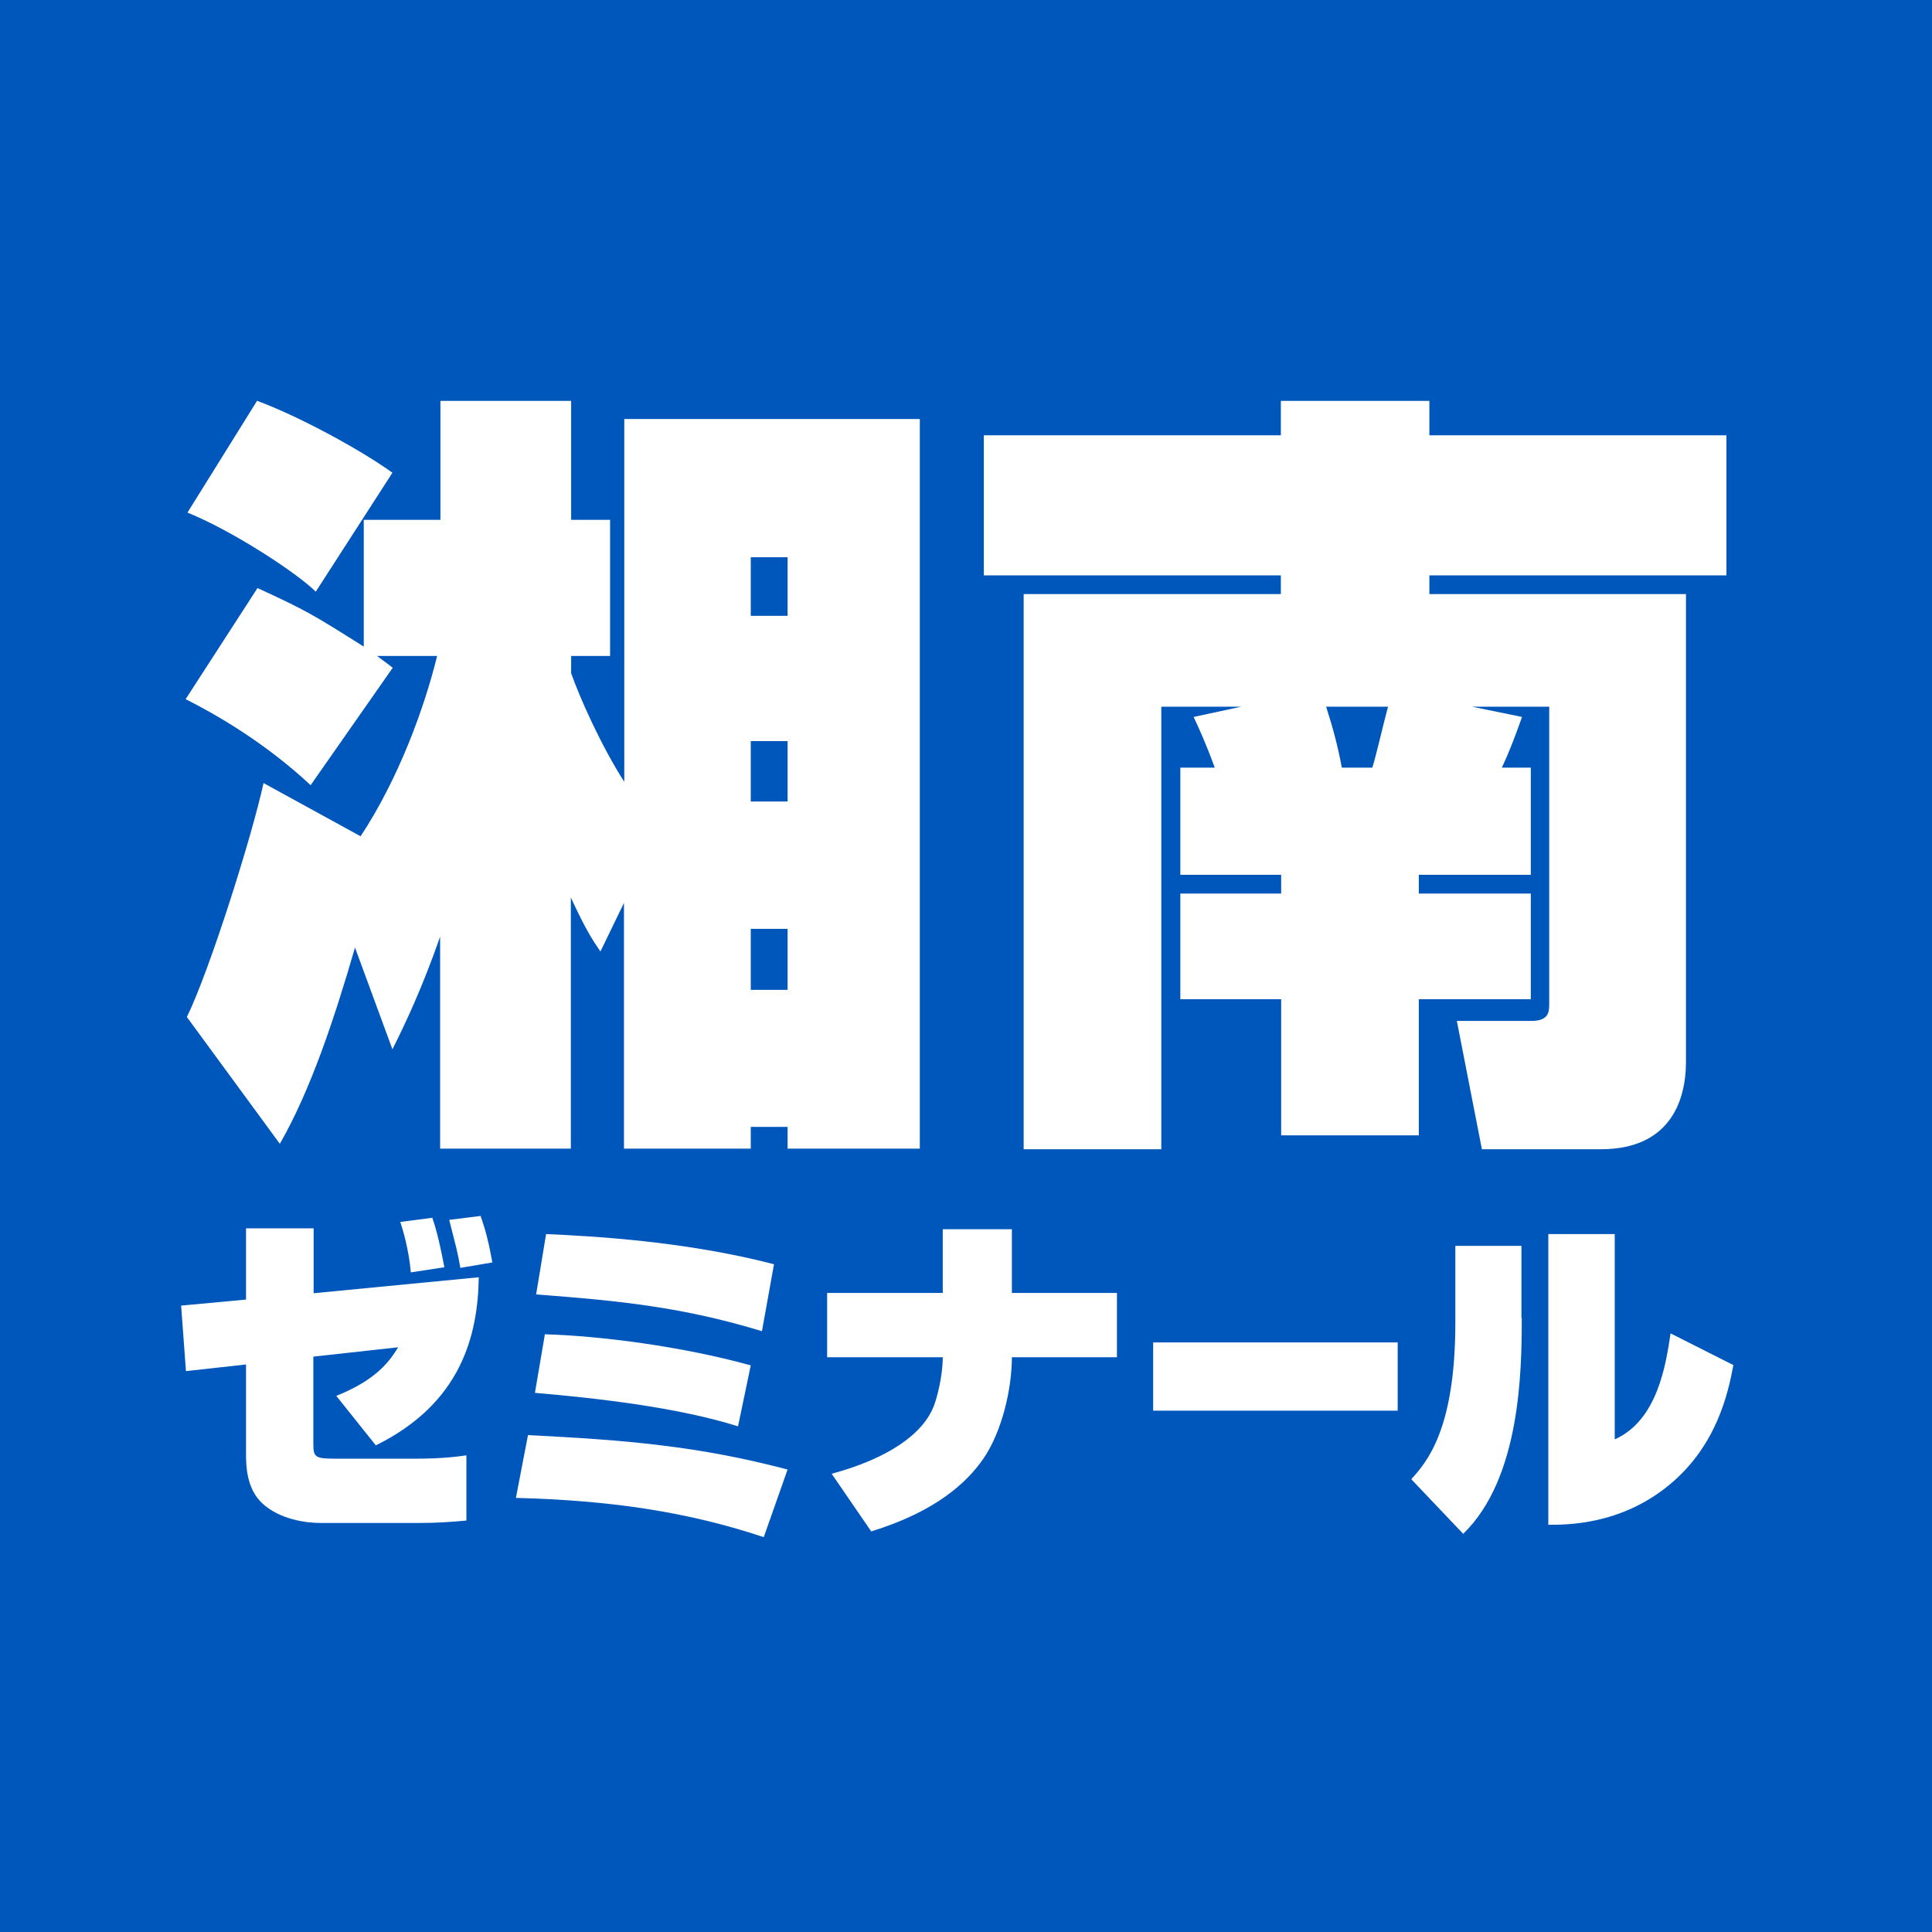
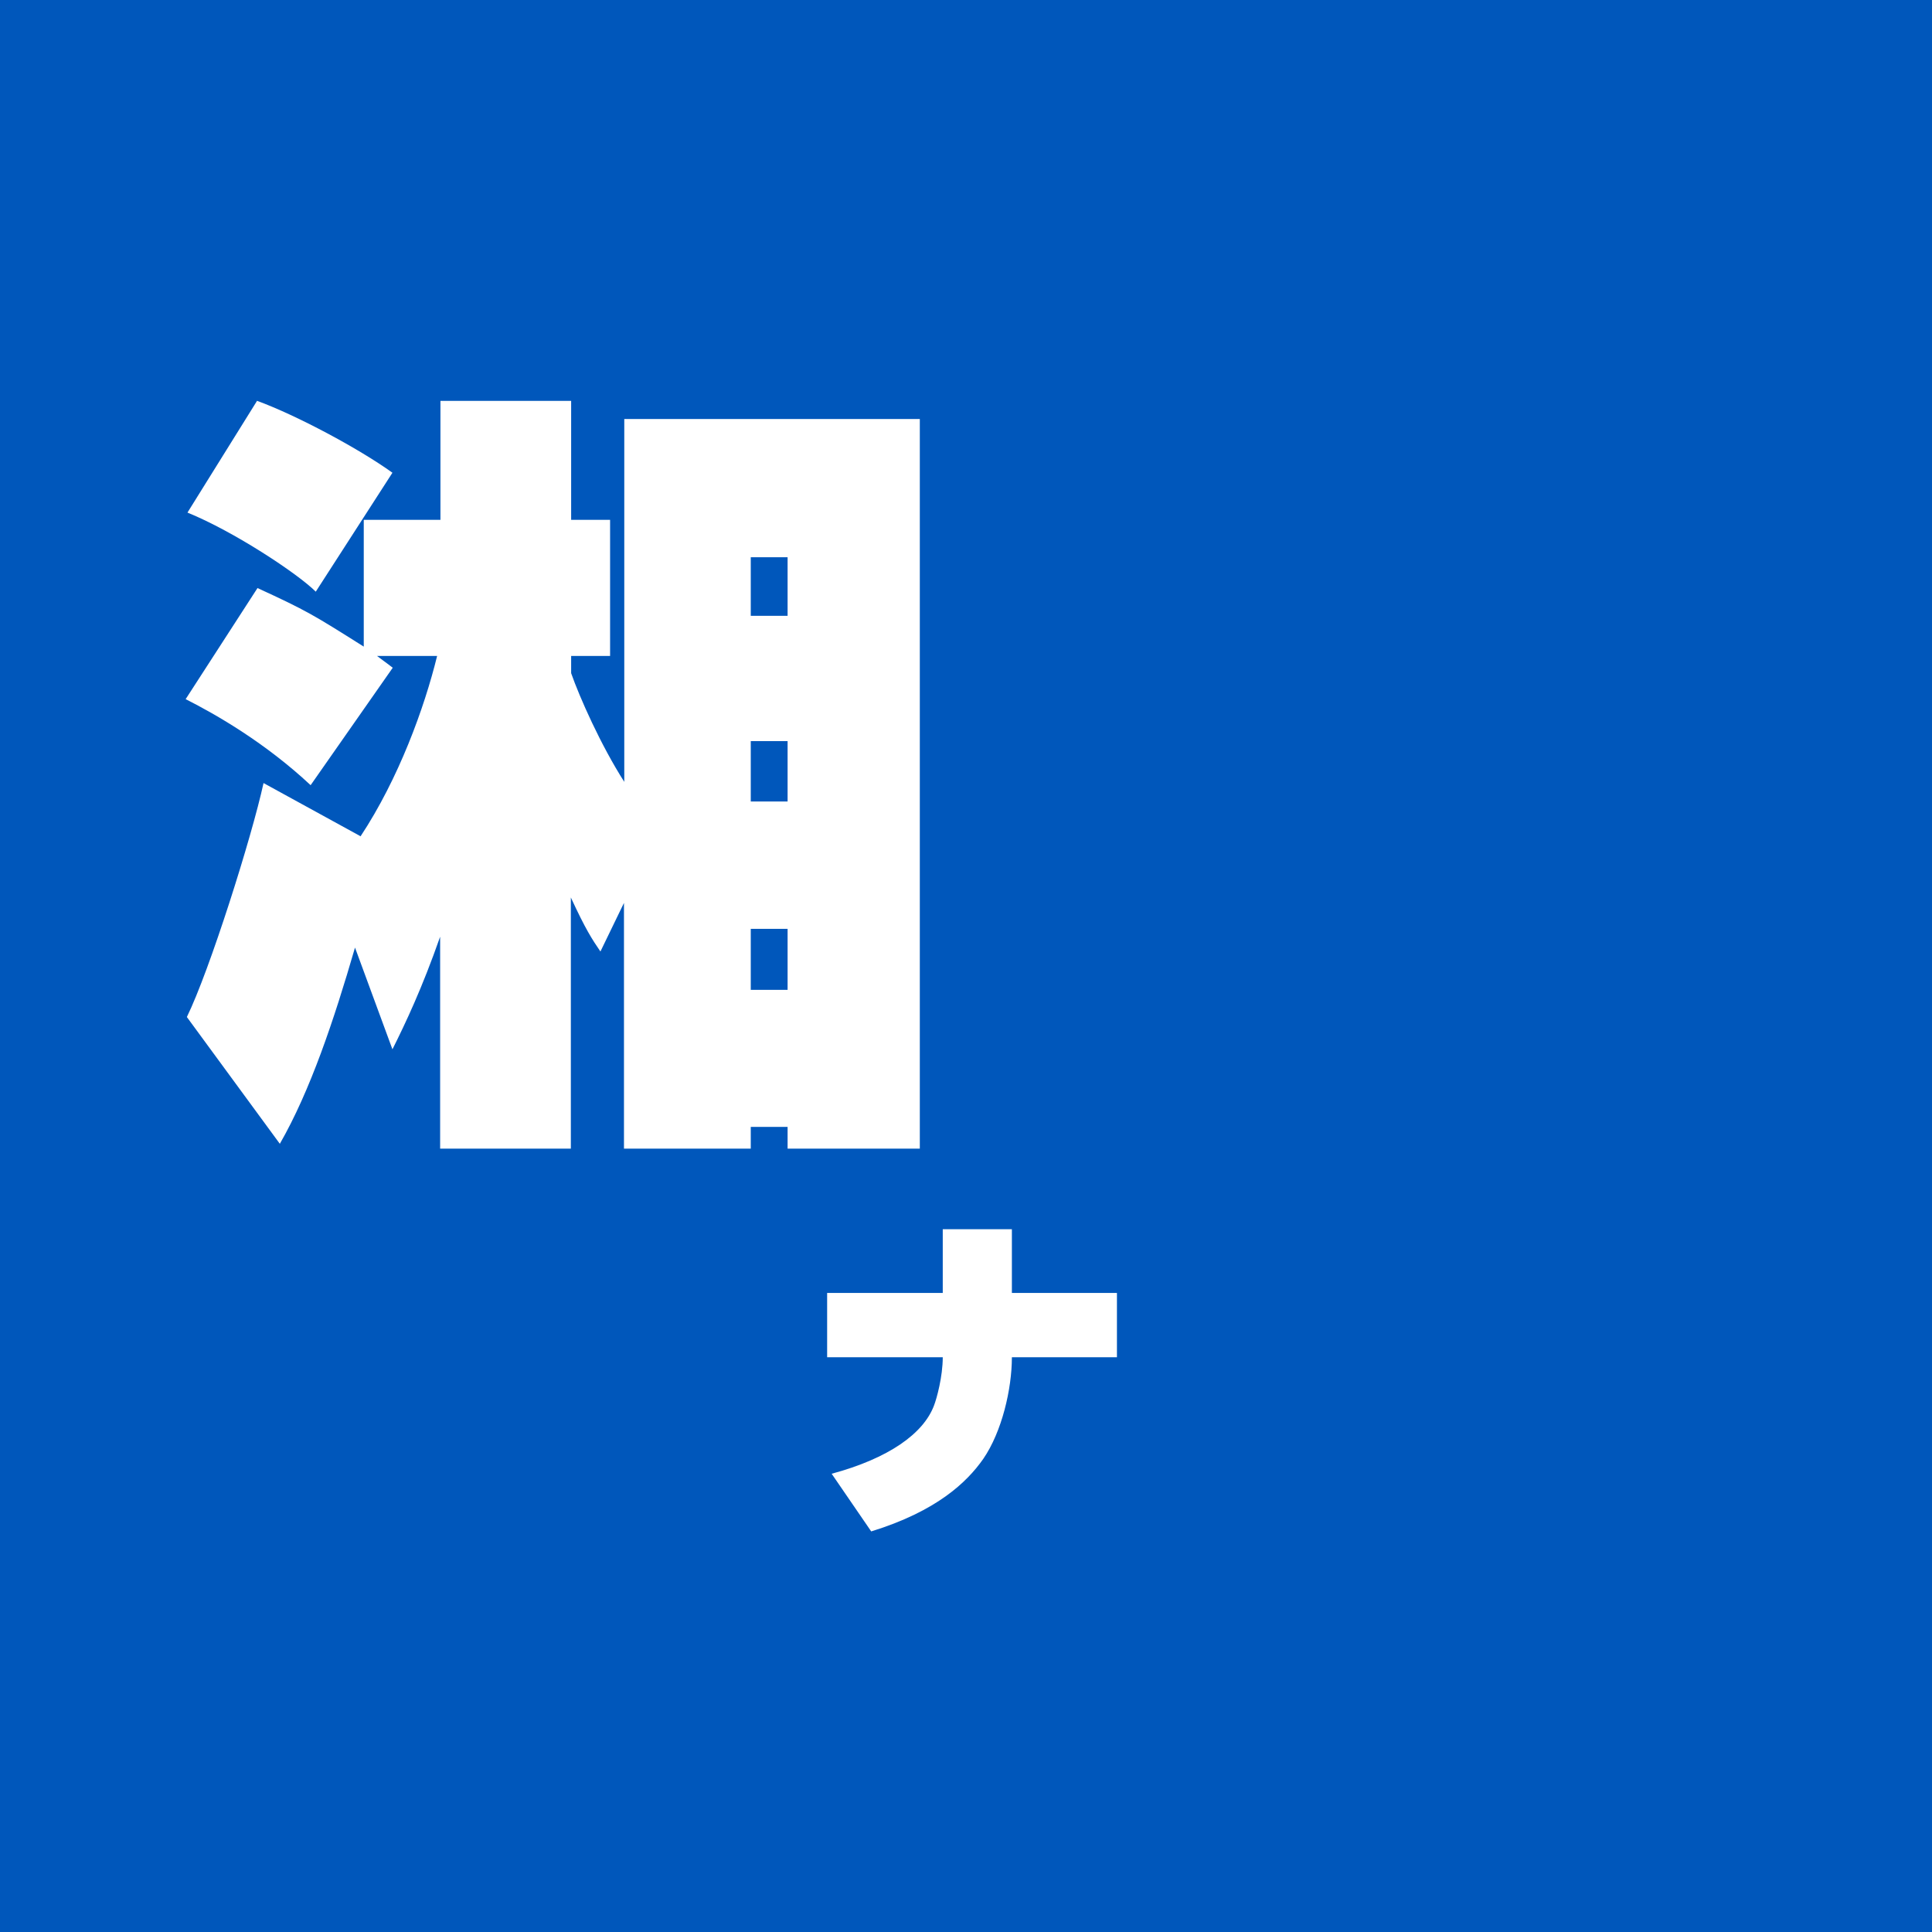
<svg xmlns="http://www.w3.org/2000/svg" id="_レイヤー_2" data-name="レイヤー 2" viewBox="0 0 64 64">
  <defs>
    <style>
      .cls-1 {
        fill: #0057bb;
      }

      .cls-2 {
        fill: #fff;
      }
    </style>
  </defs>
  <g id="object">
    <g>
      <rect class="cls-1" width="64" height="64" />
      <g>
        <g>
          <path class="cls-2" d="M11.94,27.71c1.27-1.92,2.12-4.27,2.54-5.98h-1.99c.1.08.21.15.52.39l-2.72,3.89c-1.5-1.4-3.11-2.33-4.14-2.85l2.38-3.68c1.63.75,1.84.88,3.52,1.94v-4.2h2.54v-3.94h4.33v3.94h1.29v4.51h-1.29v.57c.28.8.98,2.38,1.76,3.6v-12.02h9.79v24.17h-4.38v-.72h-1.22v.72h-4.2v-8.14l-.78,1.61c-.28-.41-.49-.73-.98-1.79v8.32h-4.33v-7.02c-.6,1.71-1.14,2.85-1.58,3.73l-1.24-3.37c-.7,2.41-1.48,4.74-2.49,6.5l-3.08-4.2c.75-1.53,2.15-5.96,2.54-7.75l3.21,1.76ZM8.52,13.28c1.29.47,3.37,1.58,4.48,2.38l-2.54,3.94c-.6-.6-2.72-2-4.25-2.62l2.31-3.71ZM24.87,18.46v1.94h1.22v-1.94h-1.22ZM24.87,24.55v2h1.22v-2h-1.22ZM24.87,30.77v2.02h1.22v-2.02h-1.22Z" />
-           <path class="cls-2" d="M41.11,23.41h-2.64v14.66h-4.56v-18.39h8.52v-.62h-9.84v-4.64h9.84v-1.14h4.92v1.14h9.84v4.64h-9.84v.62h8.5v15.49c0,1.35-.57,2.9-2.82,2.9h-3.94l-.83-4.25h2.46c.6,0,.6-.31.6-.59v-9.82h-2.56l1.66.34c-.28.78-.44,1.19-.67,1.68h.96v3.55h-3.71v.62h3.71v3.5h-3.71v4.51h-4.56v-4.51h-3.34v-3.5h3.34v-.62h-3.34v-3.55h1.14c-.26-.72-.54-1.35-.7-1.68l1.58-.34ZM45.46,25.43c.15-.49.36-1.43.52-2.02h-2.05c.23.72.39,1.32.52,2.02h1.01Z" />
        </g>
        <g>
-           <path class="cls-2" d="M15.86,42.31c-.03,1.93-.58,4.17-3.41,5.57l-1.31-1.64c1.35-.54,1.77-1.16,2.05-1.61l-2.81.31v2.91c0,.41.07.47.68.47h2.82c.11,0,.85,0,1.57-.11v2.16c-.52.05-1.02.08-1.52.08h-3.32c-.46,0-1.32-.11-1.9-.63-.56-.5-.56-1.3-.56-1.69v-2.93l-1.99.22-.16-2.17,2.15-.2v-2.36h2.24v2.15l5.48-.53ZM13.61,42.16c-.06-.75-.28-1.48-.35-1.68l1.06-.14c.08.23.21.63.4,1.64l-1.12.17ZM15.25,42c-.09-.53-.15-.72-.37-1.59l1.04-.13c.18.51.28.93.39,1.54l-1.06.18Z" />
-           <path class="cls-2" d="M25.3,50.92c-2.55-.85-5.11-1.22-8.21-1.3l.4-2.08c3.23.16,5.64.36,8.6,1.14l-.79,2.24ZM24.45,47.25c-1.96-.62-4.61-.93-6.73-1.11l.33-1.94c1.79.05,4.51.39,6.82,1.03l-.42,2.01ZM25.25,44.1c-2.63-.8-4.7-1.01-7.49-1.22l.33-2c1.58.07,4.63.24,7.55,1l-.4,2.22Z" />
          <path class="cls-2" d="M31.23,42.83v-2.11h2.29v2.11h3.48v2.13h-3.48c0,1.05-.33,2.47-.95,3.37-.54.77-1.54,1.73-3.71,2.4l-1.31-1.91c1.89-.51,3.04-1.33,3.39-2.26.09-.23.29-.96.29-1.6h-3.83v-2.13h3.83Z" />
-           <path class="cls-2" d="M46.3,44.47v2.26h-8.1v-2.26h8.1Z" />
-           <path class="cls-2" d="M50.41,43.66c0,1.75-.04,5.31-1.94,7.15l-1.72-1.81c.5-.55,1.46-1.63,1.46-5.18v-2.55h2.19v2.39ZM53.49,47.68c1.43-.63,1.7-2.52,1.85-3.51l2.08,1.05c-.17.91-.54,2.65-2.1,3.95-1.63,1.36-3.45,1.34-4.03,1.34v-9.63h2.2v6.8Z" />
        </g>
      </g>
    </g>
  </g>
</svg>